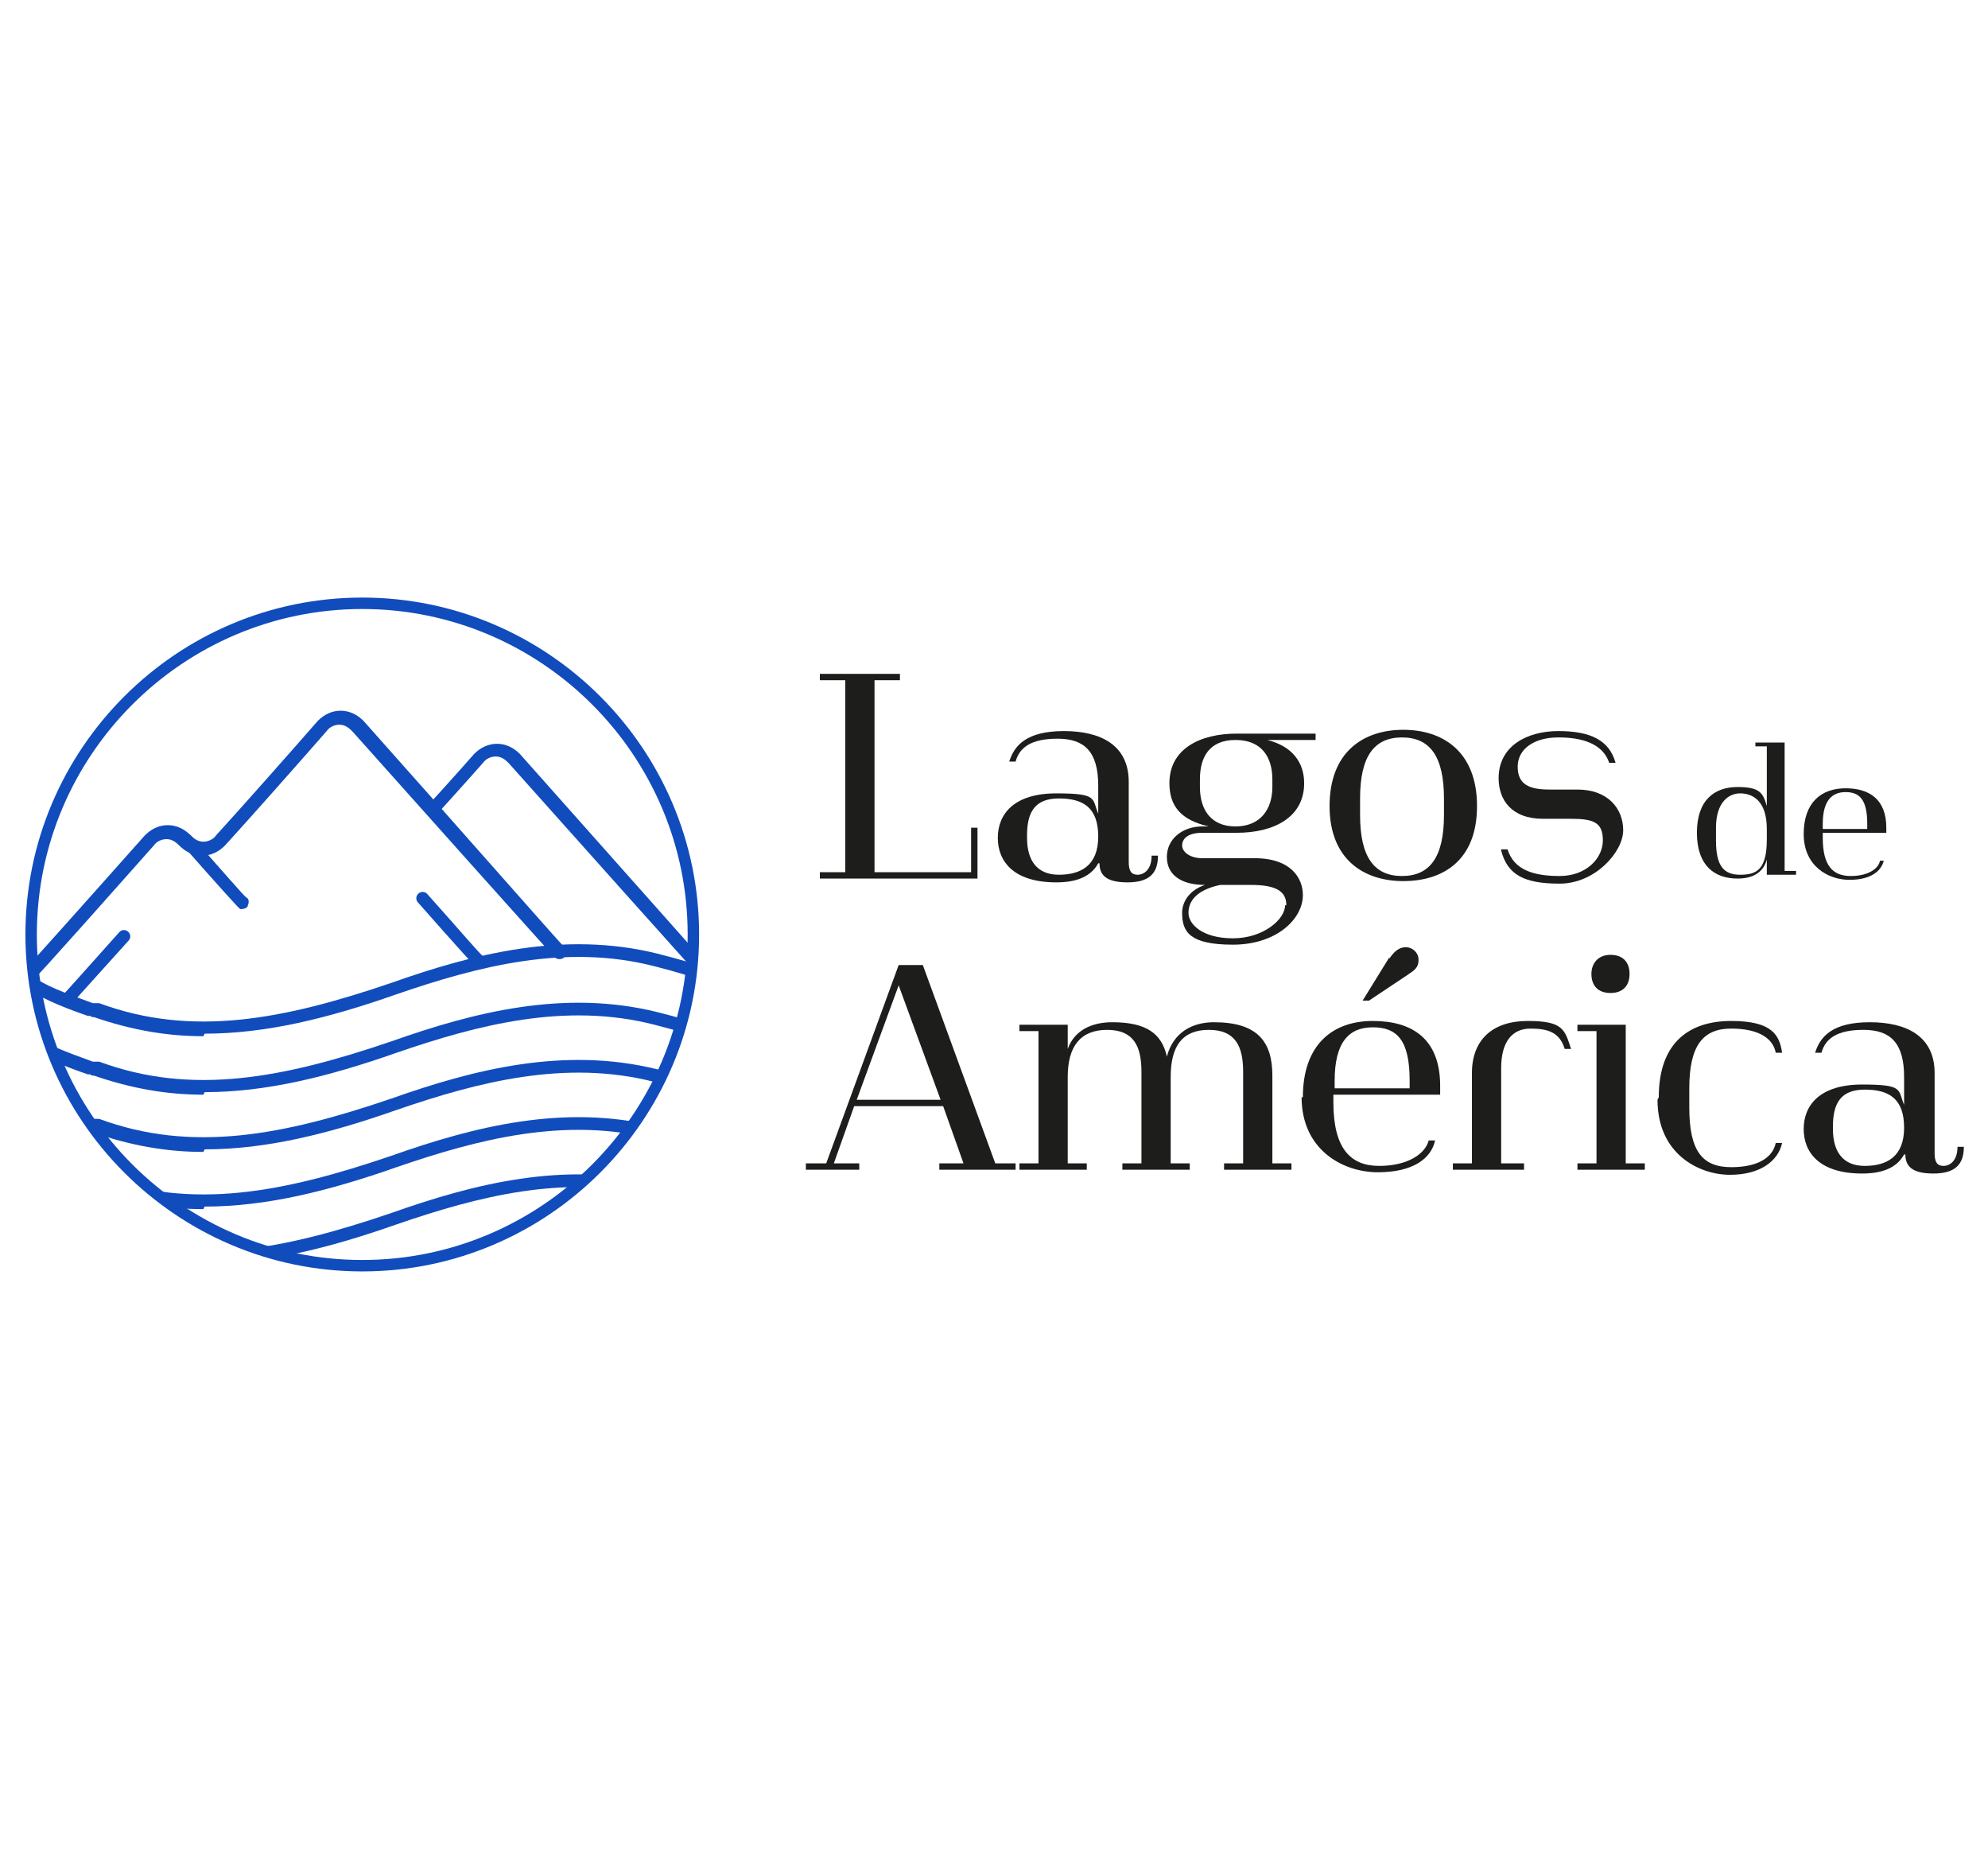
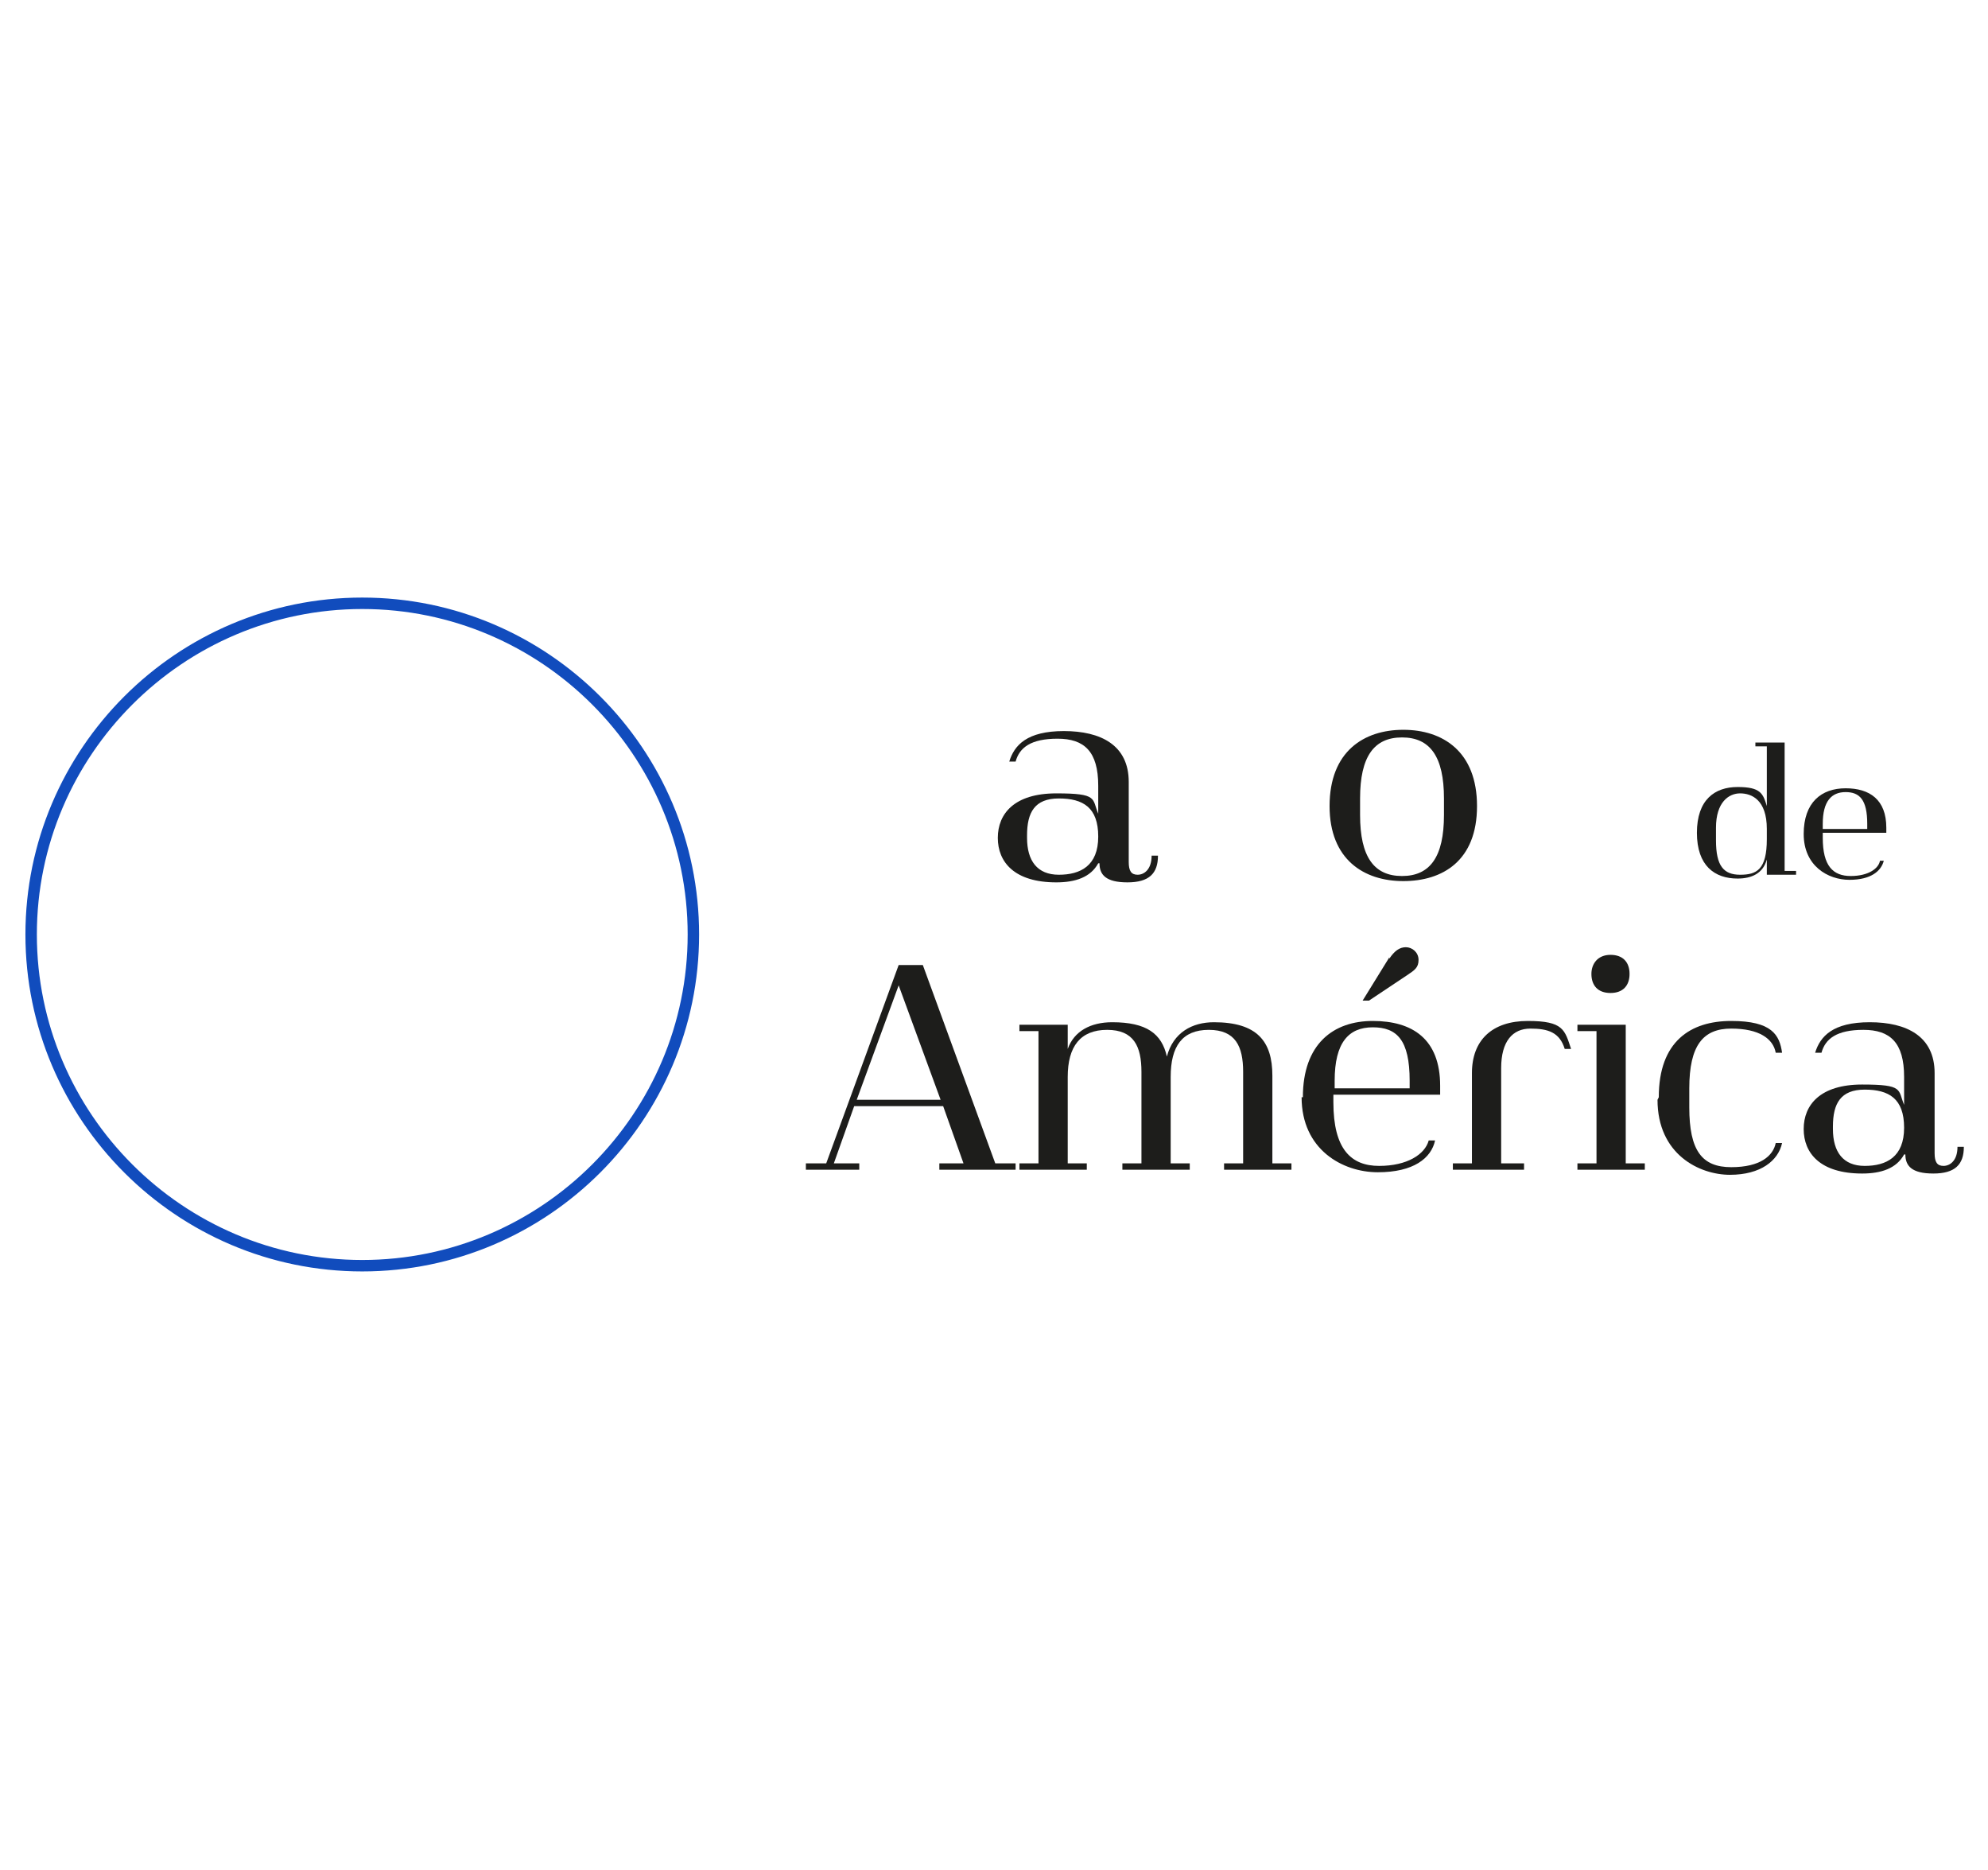
<svg xmlns="http://www.w3.org/2000/svg" id="Layer_1" data-name="Layer 1" viewBox="0 0 156.4 147.1">
  <defs>
    <style>      .cls-1 {        fill: #000;      }      .cls-1, .cls-2, .cls-3, .cls-4 {        stroke-width: 0px;      }      .cls-2 {        fill: none;      }      .cls-5 {        clip-path: url(#clippath-1);      }      .cls-3 {        fill: #114cbd;      }      .cls-4 {        fill: #1d1d1b;      }      .cls-6 {        clip-path: url(#clippath);      }    </style>
    <clipPath id="clippath">
-       <circle class="cls-2" cx="28.5" cy="73.5" r="26" />
-     </clipPath>
+       </clipPath>
    <clipPath id="clippath-1">
      <circle class="cls-2" cx="28.5" cy="73.5" r="26" />
    </clipPath>
  </defs>
  <g>
    <g class="cls-6">
      <g class="cls-5">
        <path class="cls-3" d="M16,81.5c-2.9,0-5.7-.5-8.6-1.5h-.1c0,0-.1,0-.2-.1,0,0,0,0,0,0,0,0-.1,0-.2,0-2.3-.8-3.9-1.5-4.9-2.3l.6-.8c.9.7,2.5,1.3,4.7,2.1,0,0,0,0,0,0,0,0,0,0,0,0,0,0,.1,0,.2,0,0,0,.1,0,.2,0h.1c7.3,2.7,14.5,1.3,23-1.6,6.5-2.3,13.6-4.1,20.9-2.3,1.6.4,3.3.9,4.8,1.4l-.3,1c-1.5-.5-3.1-1-4.7-1.4-7-1.8-13.9,0-20.3,2.2-5.4,1.9-10.3,3.1-15.1,3.1Z" />
        <path class="cls-3" d="M16,90.6c-2.9,0-5.7-.5-8.6-1.5h-.1c0,0-.1,0-.2-.1,0,0,0,0,0,0,0,0-.1,0-.2,0-2.3-.8-3.9-1.5-4.9-2.3l.6-.8c.9.7,2.5,1.3,4.7,2.1,0,0,0,0,0,0,0,0,0,0,0,0,0,0,.1,0,.2,0,0,0,.1,0,.2,0h.1c7.3,2.7,14.5,1.3,23-1.6,6.5-2.3,13.6-4.1,20.9-2.3,1.6.4,3.3.9,4.8,1.4l-.3,1c-1.5-.5-3.1-1-4.7-1.4-7-1.8-13.9,0-20.3,2.2-5.4,1.9-10.3,3.1-15.1,3.1Z" />
        <path class="cls-3" d="M16,95.1c-2.9,0-5.7-.5-8.6-1.5h-.1c0,0-.1,0-.2-.1,0,0,0,0,0,0,0,0-.1,0-.2,0-2.3-.8-3.9-1.5-4.9-2.3l.6-.8c.9.7,2.5,1.3,4.7,2.1,0,0,0,0,0,0,0,0,0,0,0,0,0,0,.1,0,.2,0,0,0,.1,0,.2,0h.1c7.3,2.7,14.5,1.3,23-1.6,6.5-2.3,13.6-4.1,20.9-2.3,1.6.4,3.3.9,4.8,1.4l-.3,1c-1.5-.5-3.1-1-4.7-1.4-7-1.8-13.9,0-20.3,2.2-5.4,1.9-10.3,3.1-15.1,3.1Z" />
        <path class="cls-3" d="M16,99.6c-2.9,0-5.7-.5-8.6-1.5h-.1c0,0-.1,0-.2-.1,0,0,0,0,0,0,0,0-.1,0-.2,0-2.3-.8-3.9-1.5-4.9-2.3l.6-.8c.9.7,2.5,1.3,4.7,2.1,0,0,0,0,0,0,0,0,0,0,0,0,0,0,.1,0,.2,0,0,0,.1,0,.2,0h.1c7.3,2.7,14.5,1.3,23-1.6,6.5-2.3,13.6-4.1,20.9-2.3,1.6.4,3.3.9,4.8,1.4l-.3,1c-1.5-.5-3.1-1-4.7-1.4-7-1.8-13.9,0-20.3,2.2-5.4,1.9-10.3,3.1-15.1,3.1Z" />
        <path class="cls-1" d="M15.7,104.8c-2.8,0-5.5-.4-8.3-1.2h-.1c0,0-.2,0-.2-.1,0,0,0,0,0,0,0,0-.1,0-.2,0-2.2-.7-3.8-1.2-4.8-1.9l.5-.7c.9.6,2.4,1.1,4.6,1.8,0,0,0,0,0,0,0,0,.1,0,.2,0,0,0,.1,0,.2,0h.1c7.2,2.3,14.2,1.1,22.5-1.3,6.3-1.9,13.2-3.4,20.3-1.9,1.6.3,3.2.8,4.6,1.2l-.2.8c-1.5-.4-3-.8-4.6-1.2-6.9-1.5-13.6,0-19.9,1.9-5.3,1.5-10,2.6-14.7,2.6Z" />
        <path class="cls-1" d="M15.7,104.8c-2.8,0-5.5-.4-8.2-1.2h-.1c0,0-.1,0-.2-.1,0,0,0,0-.1,0,0,0,0,0-.1,0-2.2-.7-3.8-1.2-4.7-1.8h0c.9.4,2.5,1,4.7,1.7,0,0,0,0,.1,0,0,0,0,0,.1,0,0,0,.1,0,.2,0h.1c7.3,2.3,14.3,1.1,22.7-1.3,6.3-1.8,13.1-3.4,20.1-1.9,1.6.3,3.1.8,4.6,1.2v.2c-1.5-.4-3.1-.8-4.6-1.2-7-1.5-13.7,0-20,1.9-5.2,1.5-10,2.6-14.6,2.6Z" />
        <path class="cls-3" d="M16,86.1c-2.9,0-5.7-.5-8.6-1.5h-.1c0,0-.1,0-.2-.1,0,0,0,0,0,0,0,0-.1,0-.2,0-2.3-.8-3.9-1.5-4.9-2.3l.6-.8c.9.7,2.5,1.3,4.7,2.1,0,0,0,0,0,0,0,0,0,0,0,0,0,0,.1,0,.2,0,0,0,.1,0,.2,0h.1c7.3,2.7,14.5,1.3,23-1.6,6.5-2.3,13.6-4.1,20.9-2.3,1.6.4,3.3.9,4.8,1.4l-.3,1c-1.5-.5-3.1-1-4.7-1.4-7-1.8-13.9,0-20.3,2.2-5.4,1.9-10.3,3.1-15.1,3.1Z" />
      </g>
      <path class="cls-3" d="M2.4,77.1c-.2,0-.4-.1-.5-.3,0-.2,0-.4.1-.6.3-.3,3.8-4.2,9.4-10.5.5-.5,1.1-.8,1.8-.8h0c.7,0,1.3.3,1.8.8h0c.3.3.6.5,1,.5h0c.4,0,.8-.2,1-.5,2.1-2.3,5.9-6.6,8-9,.5-.5,1.1-.8,1.8-.8h0c.7,0,1.3.3,1.8.8,7.4,8.3,15.3,17.3,15.8,17.8.2.1.2.4.1.6-.1.3-.4.4-.7.3-.1,0-.2-.1-16.1-17.9-.3-.3-.6-.5-1-.5s-.8.2-1,.5c-2.1,2.4-5.9,6.7-8,9-.5.5-1.1.8-1.8.8h0c-.7,0-1.3-.3-1.8-.8h0c-.3-.3-.6-.5-1-.5h0c-.4,0-.8.2-1,.5-9.4,10.6-9.5,10.6-9.6,10.7,0,0-.1,0-.2,0ZM2.2,76.1s0,0,0,0c0,0,0,0,0,0ZM2.2,76.1h0s0,0,0,0ZM2.2,76.1s0,0,0,0c0,0,0,0,0,0ZM44.5,74.4s0,0,0,0c0,0,0,0,0,0ZM44.5,74.4s0,0,0,0c0,0,0,0,0,0Z" />
-       <path class="cls-3" d="M19.1,71.5c0,0-.1,0-.2,0q-.1,0-4.6-5.1c-.2-.2-.2-.5,0-.7.2-.2.5-.2.7,0,2.6,2.9,4.2,4.8,4.4,4.9.2.1.2.4.1.6,0,.2-.3.3-.5.3Z" />
      <path class="cls-3" d="M37.7,76.1c0,0-.1,0-.2,0q-.1,0-4.6-5.1c-.2-.2-.2-.5,0-.7.2-.2.5-.2.7,0,2.6,2.9,4.2,4.8,4.4,4.9.2.1.2.4.1.6,0,.2-.3.3-.5.3Z" />
      <path class="cls-3" d="M5.4,79.1c-.2,0-.4-.1-.5-.3,0-.2,0-.4.1-.6.2-.2,1.9-2.1,4.4-4.9.2-.2.5-.2.7,0,.2.2.2.5,0,.7q-4.5,5-4.6,5.1c0,0-.1,0-.2,0Z" />
      <path class="cls-3" d="M56.3,77.9c0,0-.1,0-.2,0-.1,0-.2-.1-16.1-17.9-.3-.3-.6-.5-1-.5h0c-.4,0-.8.2-1,.5-1.5,1.7-3.5,3.9-3.5,3.9-.2.2-.5.2-.7,0-.2-.2-.2-.5,0-.7,0,0,2.1-2.3,3.5-3.9.5-.5,1.1-.8,1.8-.8h0c.7,0,1.3.3,1.8.8,9.5,10.7,15.4,17.3,15.8,17.8.2.1.2.4.1.6,0,.2-.3.3-.5.3ZM56.5,76.9h0,0Z" />
    </g>
    <path class="cls-3" d="M28.5,100c-14.6,0-26.5-11.9-26.5-26.5s11.9-26.5,26.5-26.5,26.5,11.9,26.5,26.5-11.9,26.5-26.5,26.5ZM28.5,47.9c-14.1,0-25.6,11.5-25.6,25.6s11.5,25.6,25.6,25.6,25.6-11.5,25.6-25.6-11.5-25.6-25.6-25.6Z" />
  </g>
  <g>
    <g>
-       <path class="cls-4" d="M66.5,68.6v-15.1h-2v-.5h6.3v.5h-2v15.1h7.6v-3.5h.5v4h-12.4v-.5h2Z" />
      <path class="cls-4" d="M86.4,67.9h0c-.6,1.1-1.8,1.5-3.3,1.5-3.3,0-4.6-1.6-4.6-3.5s1.3-3.5,4.6-3.5,2.8.4,3.3,1.6v-2.2c0-2.7-1.1-3.7-3.2-3.7s-3,.7-3.3,1.8h-.5c.4-1.3,1.4-2.4,4.3-2.4s5.1,1.1,5.1,4v6.3c0,.7.2,1,.7,1s1.1-.4,1.1-1.5h.5c0,1.4-.7,2.1-2.4,2.1s-2.2-.6-2.2-1.5ZM86.4,65.8c0-2.3-1.2-3-3.1-3s-2.5,1.1-2.5,2.9v.2c0,1.8.8,2.9,2.5,2.9s3.1-.7,3.1-3Z" />
-       <path class="cls-4" d="M93,71.8c0-.9.6-1.8,1.8-2.2-1.9,0-3-.8-3-2.2s1.2-2.4,2.8-2.4h.5c-2.2-.5-3.1-1.6-3.1-3.4,0-2.7,2.4-3.9,5.3-3.9h6.2v.5h-3.8c2,.5,2.9,1.8,2.9,3.4,0,2.7-2.4,3.9-5.3,3.9h-2.7c-1.2,0-1.6.5-1.6,1s.6,1,1.6,1h4.1c2.9,0,3.8,1.6,3.8,2.9,0,1.9-2.1,3.9-5.5,3.9s-4-1-4-2.5ZM101.2,71.2c0-1.1-.8-1.6-2.8-1.6h-2.4c-1.9.4-2.5,1.3-2.5,2.2s1.1,2,3.5,2,4.1-1.5,4.1-2.6ZM100.1,61.9v-.6c0-1.7-.8-3.1-2.9-3.1s-2.8,1.4-2.8,3.1v.6c0,1.7.8,3.1,2.8,3.1s2.9-1.4,2.9-3.1Z" />
      <path class="cls-4" d="M104.6,63.4c0-4.3,2.7-6,5.8-6s5.8,1.7,5.8,6-2.7,5.9-5.8,5.9-5.8-1.7-5.8-5.9ZM113.6,64.1v-1.3c0-3.3-1.1-4.8-3.3-4.8s-3.3,1.5-3.3,4.8v1.3c0,3.3,1.1,4.8,3.3,4.8s3.3-1.5,3.3-4.8Z" />
-       <path class="cls-4" d="M118.1,66.8h.5c.5,1.6,2,2.1,4.1,2.1s3.4-1.4,3.4-2.8-.7-1.7-2.5-1.7h-2.2c-2.5,0-3.5-1.5-3.5-3.2,0-2.5,2.2-3.7,4.7-3.7s4,.7,4.5,2.5h-.5c-.5-1.5-2.1-2-4-2s-3.2.9-3.2,2.3.9,1.8,2.5,1.8h2.2c2.4,0,3.6,1.5,3.6,3.2s-2.2,4.2-5,4.2-4.1-.7-4.6-2.6Z" />
      <path class="cls-4" d="M75.8,91.5l-1.6-4.5h-7l-1.6,4.5h2v.5h-4.2v-.5h1.6l5.7-15.6h1.9l5.7,15.6h1.6v.5h-6v-.5h1.9ZM74,86.5l-3.3-9-3.3,9h6.7Z" />
      <path class="cls-4" d="M97.8,91.5v-7.2c0-2-.6-3.3-2.7-3.3s-3,1.3-3,3.7v6.8h1.5v.5h-5.3v-.5h1.5v-7.2c0-2-.6-3.3-2.7-3.3s-3.1,1.3-3.1,3.7v6.8h1.5v.5h-5.3v-.5h1.5v-10.4h-1.5v-.5h3.8v1.9c.5-1.4,1.8-2.1,3.5-2.1,2.7,0,3.9.9,4.3,2.7.5-1.9,2-2.7,3.7-2.7,3.4,0,4.6,1.5,4.6,4.2v6.9h1.5v.5h-5.3v-.5h1.5Z" />
      <path class="cls-4" d="M102.5,86.3c0-4.2,2.4-6,5.5-6s5.3,1.4,5.3,5.1v.7h-8.4v.6c0,3.7,1.4,5,3.6,5s3.6-.9,3.9-2h.5c-.3,1.4-1.7,2.5-4.5,2.5s-6-1.8-6-5.9ZM110.9,85c0-3.2-1-4.2-2.9-4.2s-3,1.2-3,4.2v.6h5.9v-.6ZM109.3,75.4c.4-.6.8-.9,1.3-.9s1,.4,1,1-.3.8-.9,1.2l-3,2h-.5l2.1-3.4Z" />
      <path class="cls-4" d="M115.8,91.5v-7.1c0-2.6,1.6-4.1,4.4-4.1s2.9.7,3.4,2.2h-.5c-.4-1.3-1.3-1.6-2.7-1.6s-2.3,1-2.3,3.1v7.5h1.8v.5h-5.6v-.5h1.5Z" />
      <path class="cls-4" d="M125.6,91.5v-10.4h-1.5v-.5h3.8v10.9h1.5v.5h-5.3v-.5h1.5ZM125.2,76.6c0-.8.5-1.5,1.5-1.5s1.5.6,1.5,1.5-.5,1.5-1.5,1.5-1.5-.6-1.5-1.5Z" />
      <path class="cls-4" d="M130.5,86.3c0-4.4,2.5-6,5.7-6s3.8,1.1,4,2.5h-.5c-.2-1.1-1.3-1.9-3.5-1.9s-3.3,1.3-3.3,4.7v1.5c0,3.4,1,4.7,3.3,4.7s3.3-.9,3.5-1.9h.5c-.3,1.4-1.7,2.5-4.1,2.5s-5.7-1.6-5.7-5.9Z" />
      <path class="cls-4" d="M149.8,90.8h0c-.6,1.1-1.8,1.5-3.3,1.5-3.3,0-4.6-1.6-4.6-3.5s1.3-3.5,4.6-3.5,2.8.4,3.3,1.6v-2.2c0-2.7-1.1-3.7-3.2-3.7s-3,.7-3.3,1.8h-.5c.4-1.3,1.4-2.4,4.3-2.4s5.1,1.1,5.1,4v6.3c0,.7.2,1,.7,1s1.1-.4,1.1-1.5h.5c0,1.4-.7,2.1-2.4,2.1s-2.2-.6-2.2-1.5ZM149.8,88.7c0-2.3-1.2-3-3.1-3s-2.5,1.1-2.5,2.9v.2c0,1.8.8,2.9,2.5,2.9s3.1-.7,3.1-3Z" />
    </g>
    <g>
      <path class="cls-4" d="M139,67.6c-.3,1.1-1.2,1.5-2.3,1.5-1.8,0-3.2-1-3.2-3.6s1.4-3.6,3.2-3.6,2,.5,2.3,1.5v-4.7h-.9v-.3h2.3v10.1h.9v.3h-2.3v-1.4ZM139,66v-.8c0-2.3-1.2-2.8-2.1-2.8s-1.9.7-1.9,2.7v1c0,2,.6,2.7,1.9,2.7s2.1-.4,2.1-2.8Z" />
      <path class="cls-4" d="M141.9,65.6c0-2.5,1.4-3.6,3.3-3.6s3.2.9,3.2,3.1v.4h-5v.4c0,2.2.8,3,2.2,3s2.2-.6,2.3-1.2h.3c-.2.8-1,1.5-2.7,1.5s-3.6-1.1-3.6-3.6ZM146.9,64.8c0-1.9-.6-2.5-1.7-2.5s-1.8.7-1.8,2.5v.4h3.5v-.4Z" />
    </g>
  </g>
</svg>